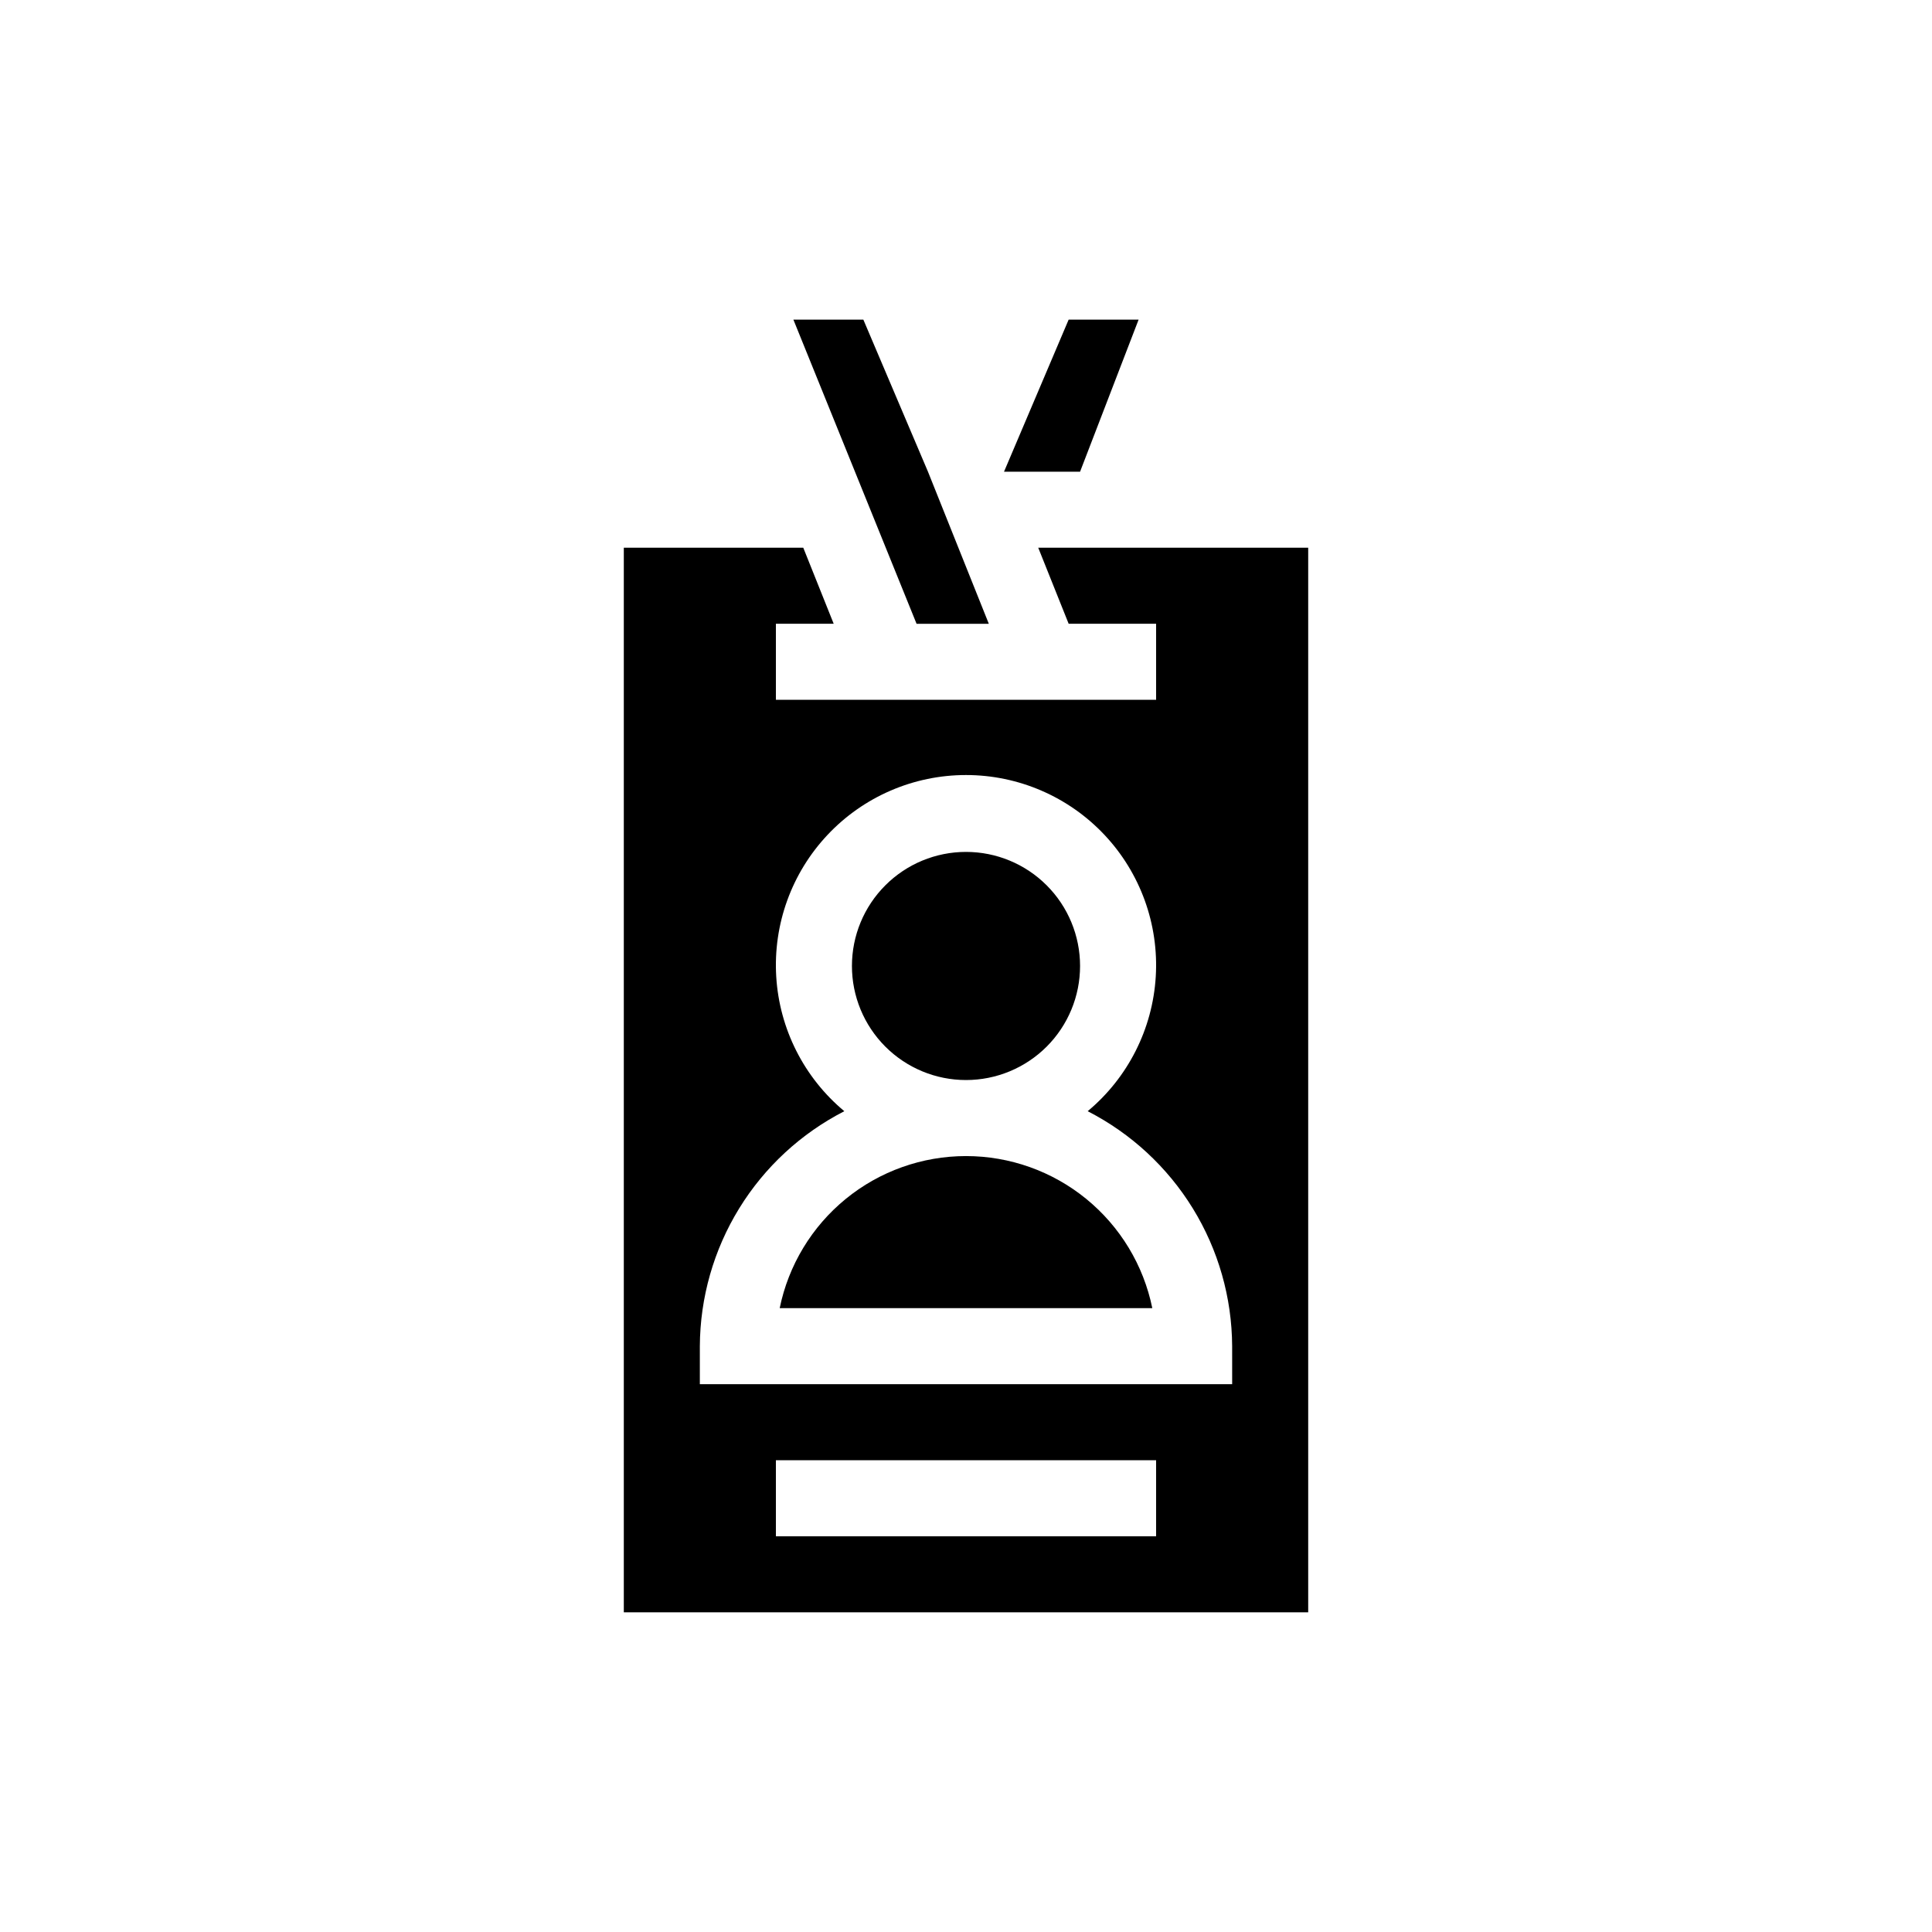
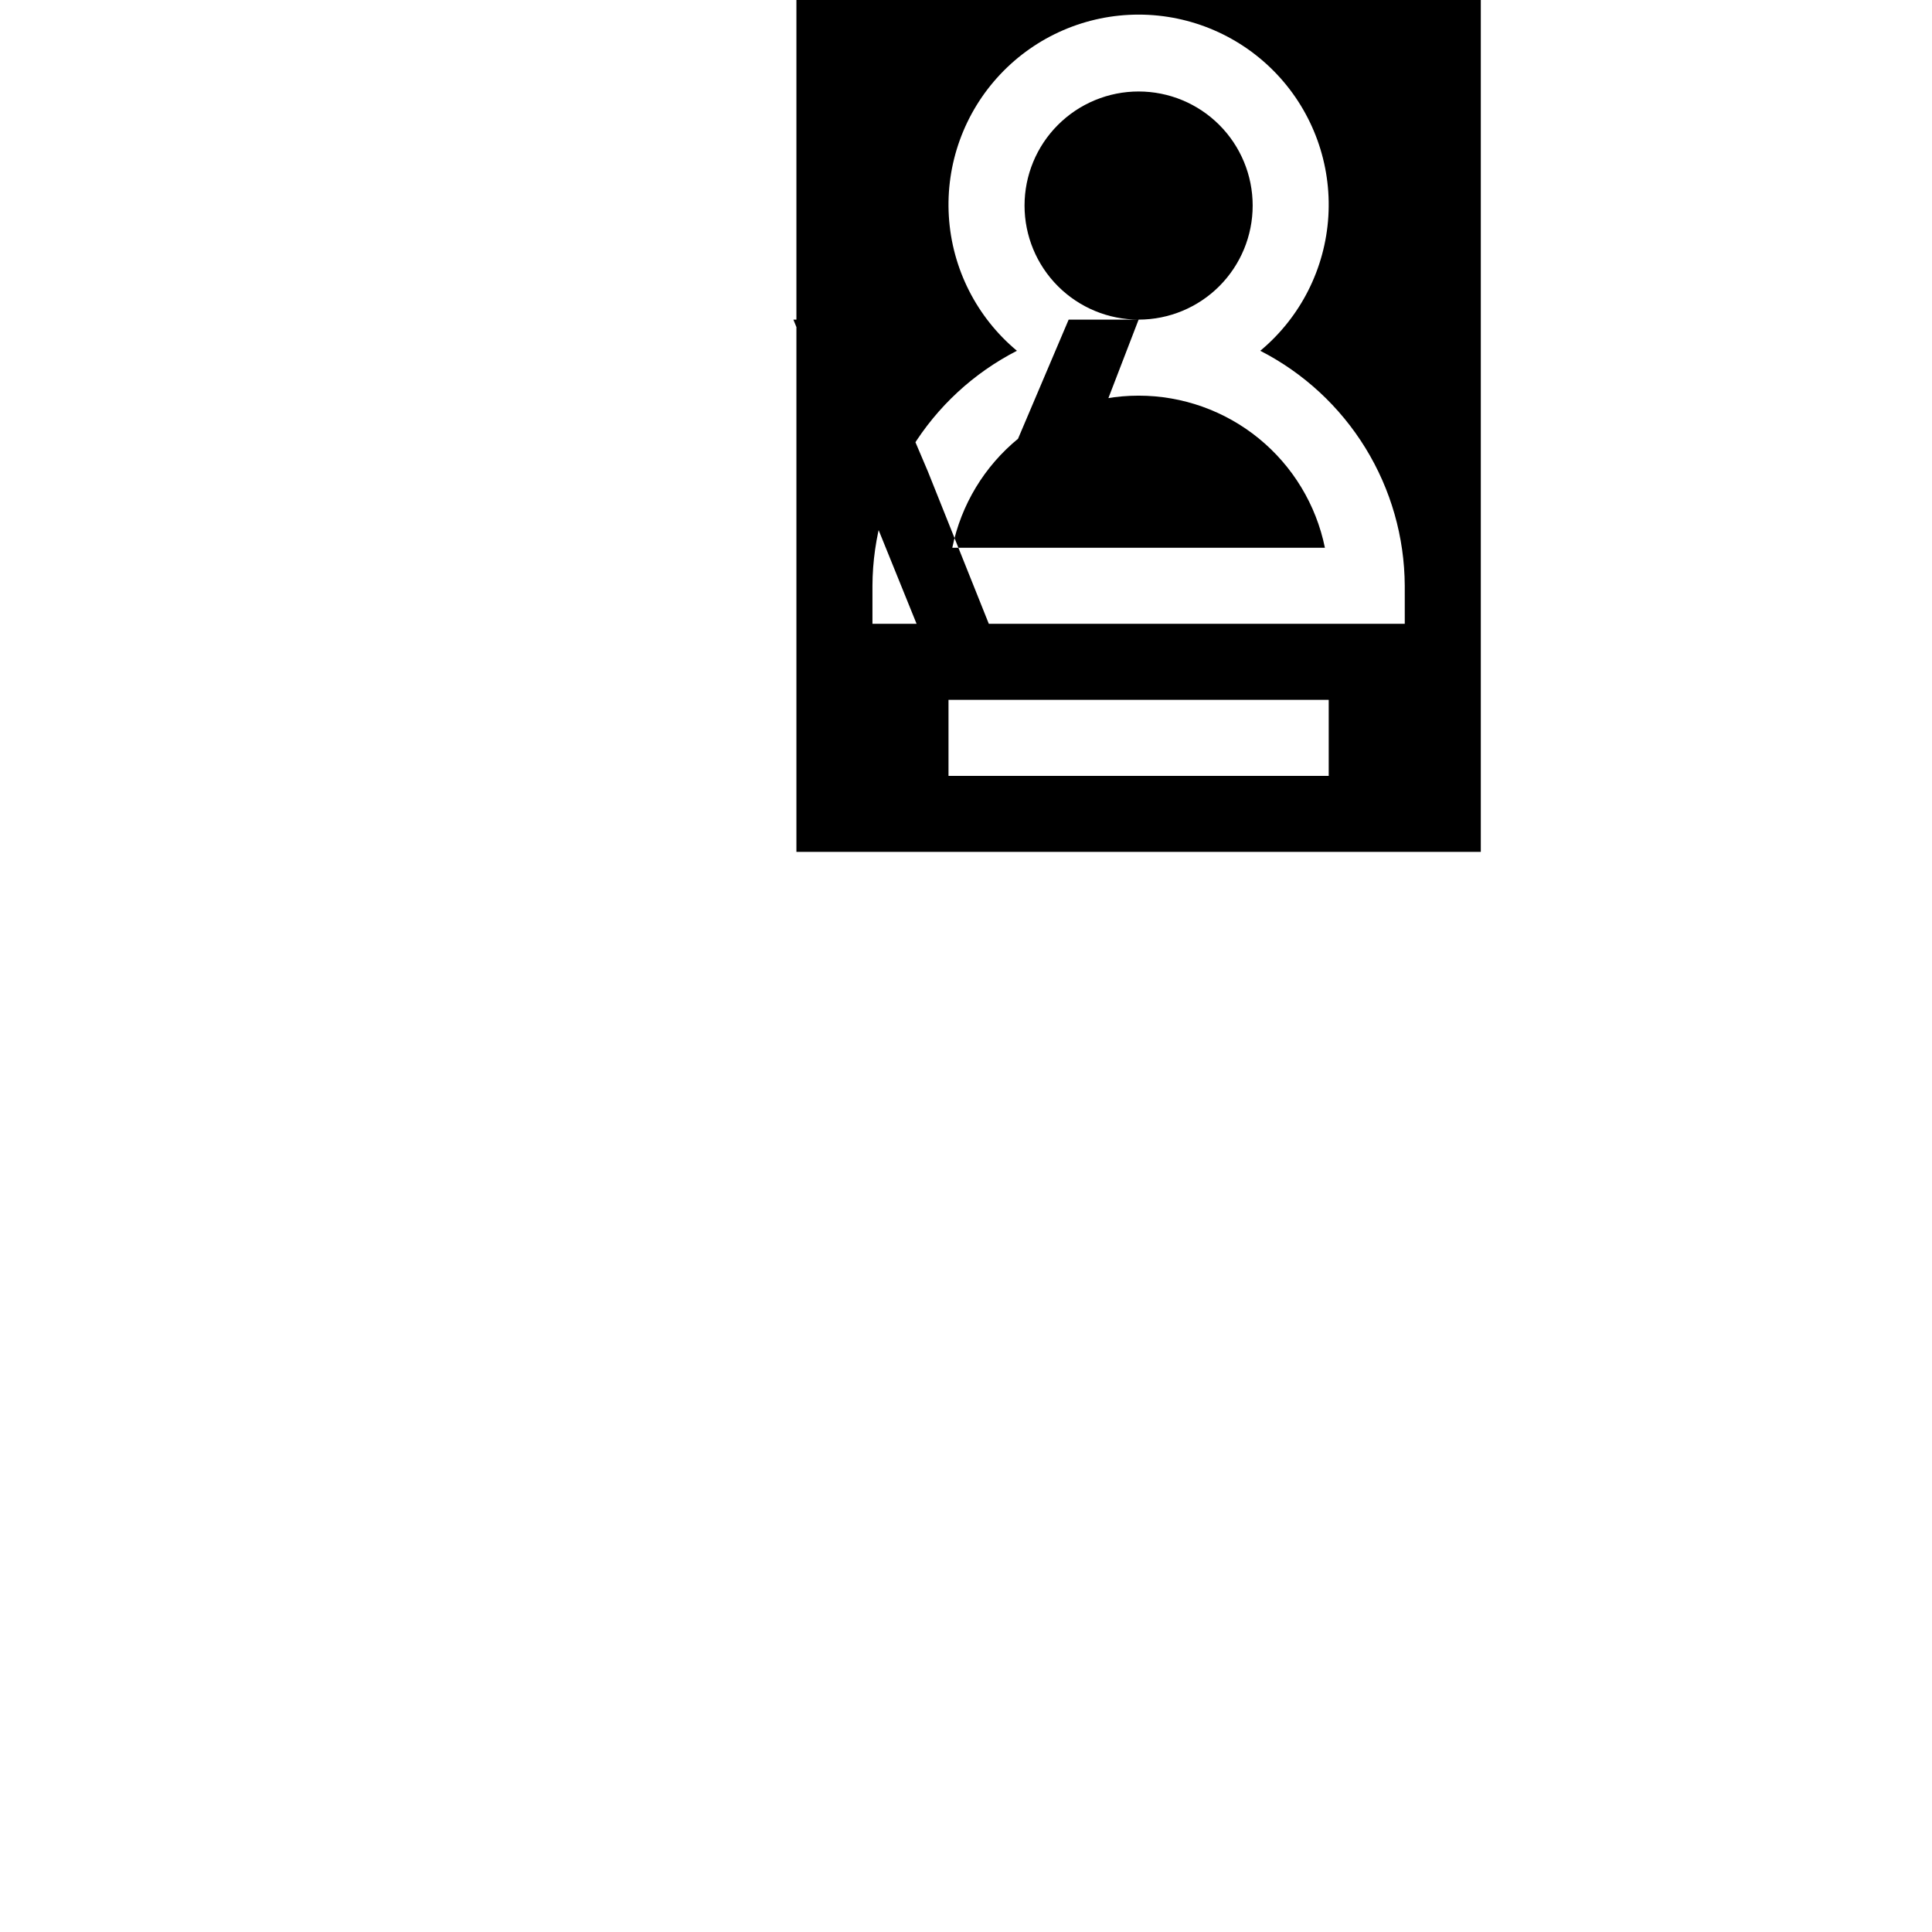
<svg xmlns="http://www.w3.org/2000/svg" fill="#000000" width="800px" height="800px" version="1.1" viewBox="144 144 512 512">
-   <path d="m386.9 309.31-32.645-80.609h18.539l17.129 40.305 4.434 11.082 3.629 9.07 8.062 20.152zm58.844-80.609h-18.539l-17.129 40.305h20.152zm-45.742 201.52c8.016 0 15.703-3.184 21.375-8.852 5.668-5.672 8.852-13.359 8.852-21.375 0-8.02-3.184-15.707-8.852-21.375-5.672-5.672-13.359-8.855-21.375-8.855-8.02 0-15.707 3.184-21.375 8.855-5.672 5.668-8.855 13.355-8.855 21.375 0 8.016 3.184 15.703 8.855 21.375 5.668 5.668 13.355 8.852 21.375 8.852zm90.684-141.07v282.13h-181.37v-282.13h47.559l8.062 20.152h-15.316v20.152h100.76v-20.152h-23.176l-8.062-20.152zm-40.305 241.83h-100.76v20.152h100.76zm20.152-30.23v0.004c-0.062-12.895-3.664-25.52-10.418-36.504-6.754-10.98-16.395-19.895-27.871-25.77 10.676-8.891 17.203-21.793 18.043-35.66 0.844-13.863-4.078-27.465-13.598-37.578-9.523-10.117-22.797-15.852-36.688-15.852-13.895 0-27.168 5.734-36.688 15.852-9.523 10.113-14.445 23.715-13.602 37.578 0.84 13.867 7.371 26.77 18.043 35.66-11.477 5.875-21.117 14.789-27.871 25.77-6.75 10.984-10.355 23.609-10.418 36.504v10.074h141.07zm-70.531-50.379c-11.617 0-22.875 4.008-31.871 11.352-8.996 7.348-15.18 17.574-17.504 28.953h98.746c-2.32-11.379-8.504-21.605-17.504-28.953-8.996-7.344-20.254-11.352-31.867-11.352z" />
+   <path d="m386.9 309.31-32.645-80.609h18.539l17.129 40.305 4.434 11.082 3.629 9.07 8.062 20.152zm58.844-80.609h-18.539l-17.129 40.305h20.152zc8.016 0 15.703-3.184 21.375-8.852 5.668-5.672 8.852-13.359 8.852-21.375 0-8.02-3.184-15.707-8.852-21.375-5.672-5.672-13.359-8.855-21.375-8.855-8.02 0-15.707 3.184-21.375 8.855-5.672 5.668-8.855 13.355-8.855 21.375 0 8.016 3.184 15.703 8.855 21.375 5.668 5.668 13.355 8.852 21.375 8.852zm90.684-141.07v282.13h-181.37v-282.13h47.559l8.062 20.152h-15.316v20.152h100.76v-20.152h-23.176l-8.062-20.152zm-40.305 241.83h-100.76v20.152h100.76zm20.152-30.23v0.004c-0.062-12.895-3.664-25.52-10.418-36.504-6.754-10.98-16.395-19.895-27.871-25.77 10.676-8.891 17.203-21.793 18.043-35.66 0.844-13.863-4.078-27.465-13.598-37.578-9.523-10.117-22.797-15.852-36.688-15.852-13.895 0-27.168 5.734-36.688 15.852-9.523 10.113-14.445 23.715-13.602 37.578 0.84 13.867 7.371 26.77 18.043 35.66-11.477 5.875-21.117 14.789-27.871 25.77-6.75 10.984-10.355 23.609-10.418 36.504v10.074h141.07zm-70.531-50.379c-11.617 0-22.875 4.008-31.871 11.352-8.996 7.348-15.18 17.574-17.504 28.953h98.746c-2.32-11.379-8.504-21.605-17.504-28.953-8.996-7.344-20.254-11.352-31.867-11.352z" />
</svg>